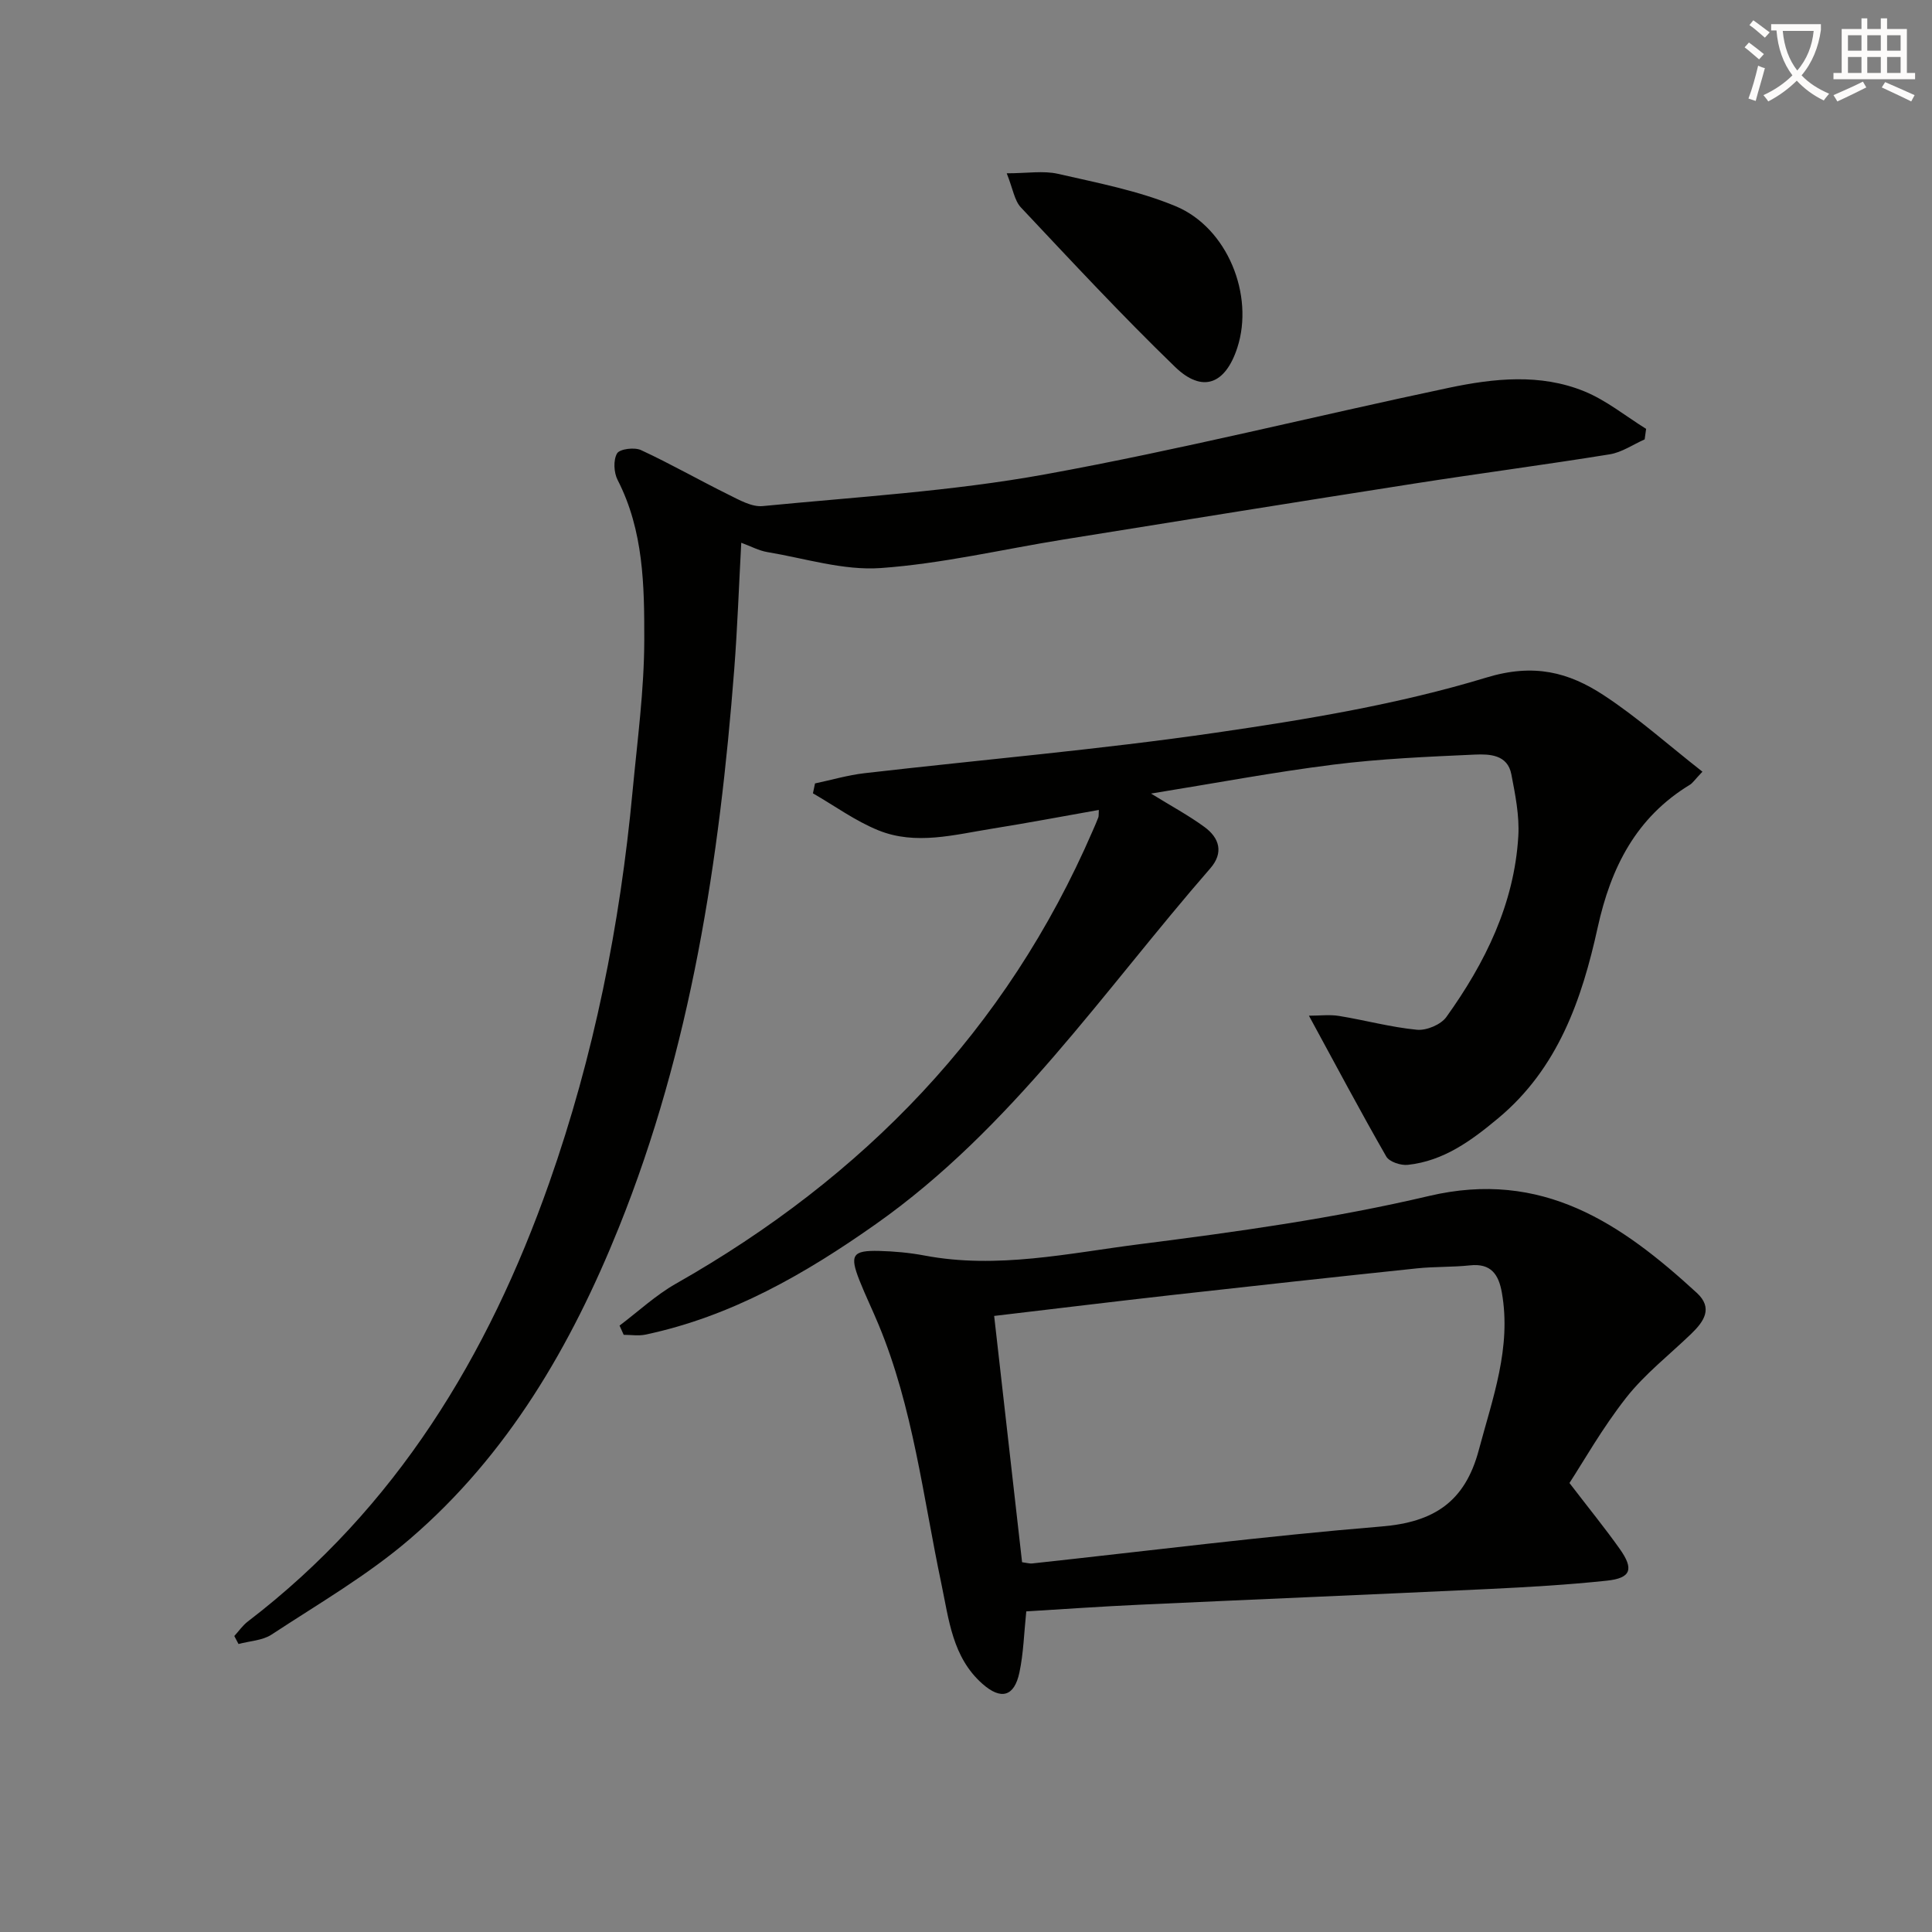
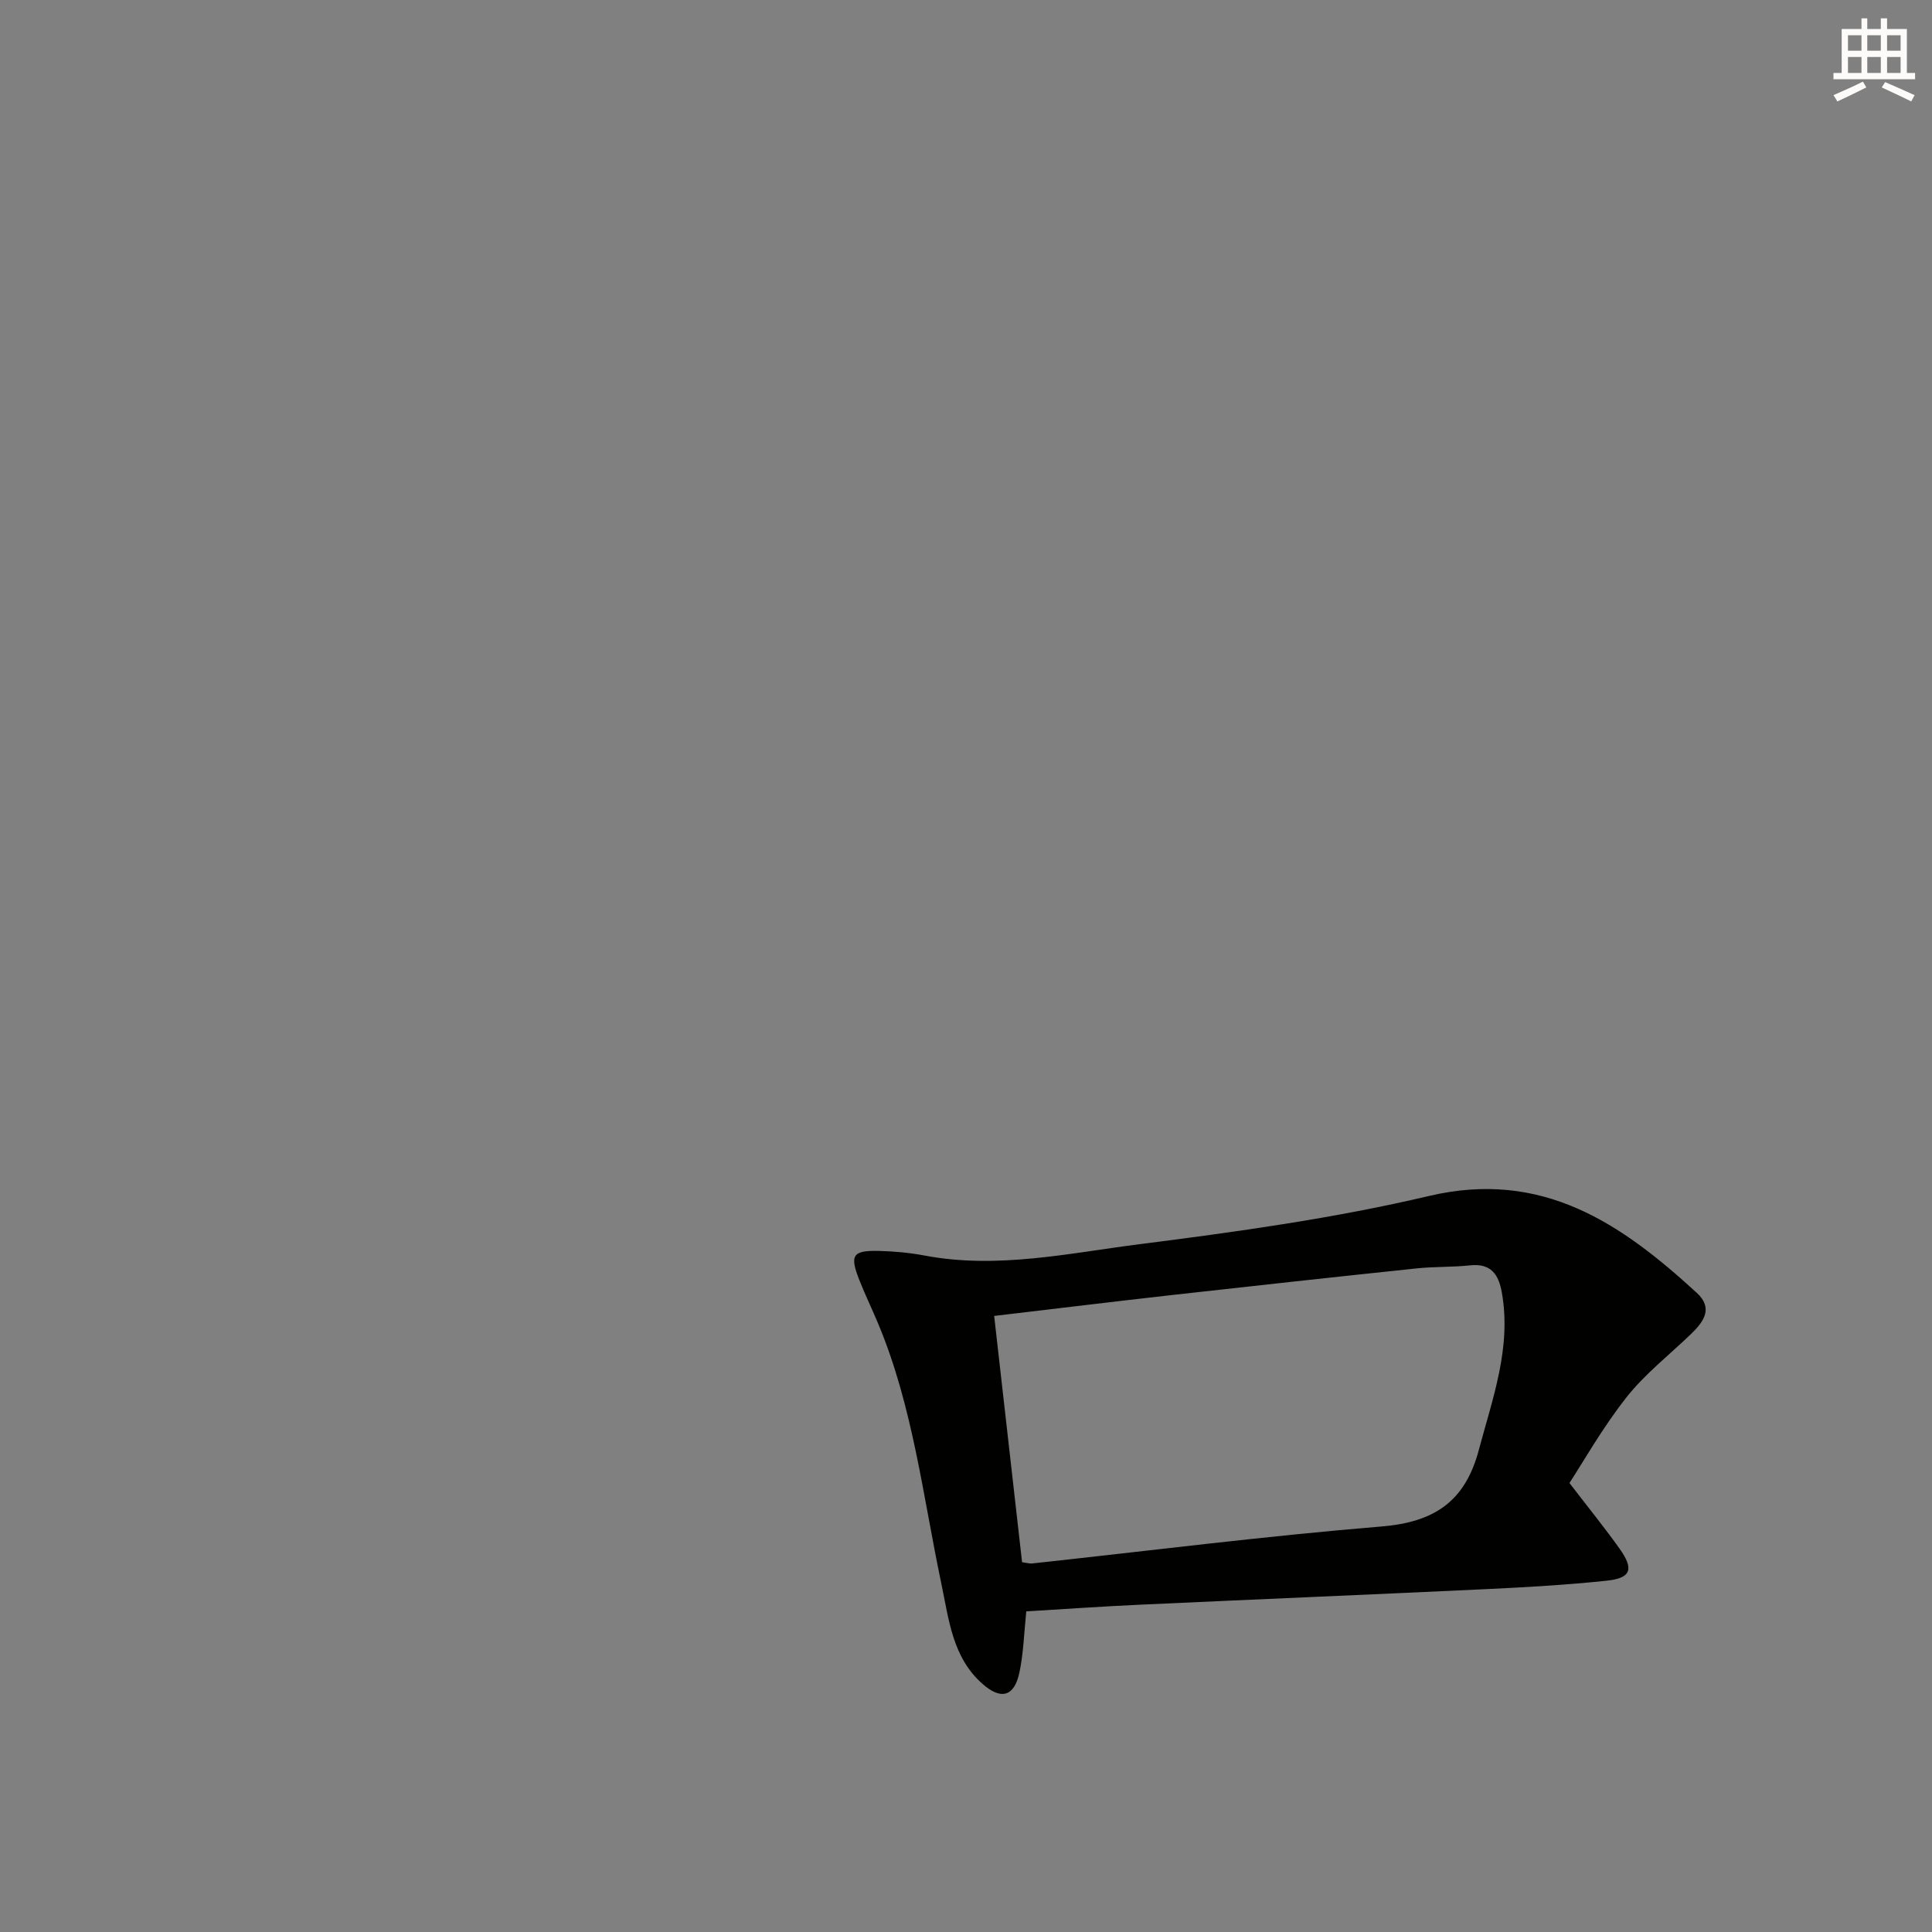
<svg xmlns="http://www.w3.org/2000/svg" enable-background="new 0 0 400 400" viewBox="0 0 400 400">
  <rect x="0" y="0" width="400" height="400" fill="#808080" stroke="none" />
-   <path d="m362.1 8.8c1.1.8 2.1 1.6 3.1 2.4l-1 1.1c-1.3-1.1-2.3-2-3-2.5zm1.9 4.8c.5.2.9.4 1.4.5-.6 2.3-1.3 4.5-1.9 6.8l-1.5-.5c.8-2.1 1.4-4.3 2-6.8zm-1-9.4c1.3.9 2.4 1.8 3.4 2.5l-1 1.1c-1.4-1.2-2.4-2.1-3.2-2.6zm3.7 2.2v-1.4h10.3v1.2c-.5 3.6-1.8 6.8-4 9.4 1.5 1.6 3.4 2.8 5.7 3.8-.3.4-.7.8-1.1 1.4-2.3-1.1-4.1-2.5-5.6-4.1-1.6 1.6-3.6 3.1-5.9 4.3-.3-.5-.7-.9-1-1.3 2.4-1.1 4.4-2.5 6-4.1-1.9-2.5-3-5.6-3.3-9.3h-1.1zm8.8 0h-6.4c.3 3.3 1.3 6 3 8.2 2-2.3 3.1-5.1 3.4-8.2z" fill="#fcfbfa" />
  <path d="m385.3 3.8h1.3v2.2h2.8v-2.2h1.3v2.2h4.1v9.1h1.7v1.3h-16.9v-1.3h1.7v-9.1h4.1v-2.2zm.4 13.1.7 1.2c-1.8.9-3.8 1.9-6 2.9-.2-.4-.5-.8-.8-1.3 2.3-1 4.3-1.9 6.1-2.8zm-3.1-6.4h2.8v-3.2h-2.8zm0 4.6h2.8v-3.3h-2.8zm4-4.6h2.8v-3.2h-2.8zm0 4.6h2.8v-3.3h-2.8zm3.7 1.9c2.1.9 4.1 1.8 6.1 2.7l-.7 1.3c-2.2-1.1-4.2-2-6.1-2.9zm3.2-9.7h-2.8v3.2h2.8zm-2.8 7.8h2.8v-3.3h-2.8z" fill="#fcfbfa" />
  <g fill="#010100">
-     <path d="m48.51 338.72c.94-1.02 1.74-2.21 2.83-3.03 30.68-23.48 49.75-54.97 62.37-90.79 9.25-26.26 14.67-53.41 17.26-81.11.98-10.42 2.4-20.86 2.42-31.29.02-11.23-.13-22.64-5.52-33.13-.79-1.53-.92-4.13-.11-5.5.55-.93 3.61-1.31 4.96-.68 6.15 2.85 12.05 6.23 18.13 9.23 2.23 1.1 4.8 2.58 7.06 2.36 19.5-1.9 39.17-3.07 58.41-6.56 28.04-5.09 55.75-12.04 83.65-17.93 9.31-1.96 18.91-2.99 28.02.72 4.57 1.86 8.57 5.14 12.82 7.78-.1.73-.2 1.45-.3 2.18-2.4 1.06-4.71 2.68-7.22 3.09-13.43 2.17-26.92 3.94-40.36 6.04-24.26 3.79-48.5 7.7-72.75 11.6-12.62 2.03-25.16 5.01-37.86 5.91-7.71.54-15.65-2.01-23.46-3.31-1.73-.29-3.36-1.18-5.39-1.93-.49 8.99-.79 17.59-1.45 26.15-3.06 39.55-8.96 78.53-23.89 115.61-9.88 24.53-22.99 47.08-43.26 64.49-8.76 7.53-18.94 13.42-28.64 19.8-1.89 1.24-4.55 1.33-6.85 1.95-.29-.55-.58-1.1-.87-1.65z" />
-     <path d="m352.47 159.77c-1.69 1.79-2.05 2.37-2.57 2.69-11.17 6.77-16.39 17.15-19.12 29.58-3.27 14.89-8.21 29.15-20.57 39.46-5.56 4.64-11.3 8.87-18.73 9.67-1.46.16-3.84-.62-4.47-1.73-5.34-9.3-10.37-18.78-16.01-29.15 2.23 0 4.28-.27 6.24.05 5.39.88 10.71 2.34 16.13 2.86 1.97.19 4.96-1.06 6.09-2.65 8.03-11.21 14.06-23.4 14.89-37.44.25-4.23-.63-8.58-1.44-12.79-.78-4.11-4.54-4.22-7.56-4.09-9.78.44-19.6.86-29.31 2.08-12.32 1.55-24.55 3.86-37.73 5.99 4.21 2.6 7.8 4.53 11.05 6.91 3.11 2.27 4.04 5.33 1.22 8.57-22.14 25.41-41.11 53.81-69.21 73.63-14.63 10.32-29.98 19.16-47.75 22.91-1.44.3-2.99.04-4.49.04-.29-.64-.57-1.28-.86-1.91 3.87-2.91 7.48-6.3 11.66-8.67 38.83-22.03 68.44-52.48 86.3-93.77.4-.92.81-1.83 1.16-2.76.11-.29.06-.65.11-1.56-7.43 1.31-14.72 2.7-22.05 3.87-7.85 1.25-15.84 3.49-23.59.35-4.77-1.93-9.05-5.07-13.55-7.66.14-.68.29-1.37.43-2.05 3.42-.72 6.8-1.72 10.26-2.12 24.26-2.8 48.61-4.88 72.76-8.39 18.84-2.74 37.83-5.89 55.98-11.41 9.83-2.99 17.01-1.12 24.31 3.67 7 4.59 13.3 10.24 20.42 15.82z" />
    <path d="m212.48 333.62c-.47 4.48-.57 8.64-1.42 12.65-1.06 5.01-3.81 5.76-7.67 2.34-6.22-5.51-6.93-13.31-8.5-20.76-3.79-18-5.85-36.42-12.99-53.6-1.27-3.07-2.73-6.06-3.95-9.14-2.08-5.26-1.46-6.25 4.04-6.12 3.14.08 6.32.37 9.4.95 15.06 2.86 29.86-.48 44.6-2.35 20.05-2.55 40.19-5.34 59.84-9.97 23.49-5.54 39.81 5.67 55.47 20.05 3.43 3.15 1.48 5.94-1.14 8.47-4.54 4.38-9.62 8.33-13.48 13.24-4.97 6.33-8.97 13.42-11.74 17.66 4.18 5.45 7.43 9.44 10.4 13.63 2.99 4.21 2.35 6.06-2.65 6.59-8.08.86-16.21 1.33-24.33 1.72-24.07 1.14-48.15 2.14-72.23 3.25-7.94.36-15.86.92-23.65 1.39zm-.87-10.18c1.09.15 1.59.31 2.06.26 24.12-2.61 48.2-5.67 72.37-7.66 10.86-.89 17.27-5.12 20.12-15.79 2.86-10.75 6.8-21.21 4.78-32.65-.67-3.77-2.26-6.09-6.6-5.62-3.63.39-7.33.24-10.96.62-16.85 1.77-33.7 3.61-50.54 5.5-12.17 1.37-24.32 2.85-37.01 4.35 1.94 17.16 3.85 33.93 5.78 50.99z" />
-     <path d="m208.43 35.88c4.25 0 7.58-.58 10.61.11 8.21 1.88 16.63 3.49 24.34 6.69 10.78 4.48 16.32 18.45 12.8 29.29-2.47 7.61-7.23 9.48-12.9 3.99-10.99-10.63-21.41-21.85-31.9-33-1.35-1.41-1.65-3.83-2.95-7.08z" />
  </g>
</svg>